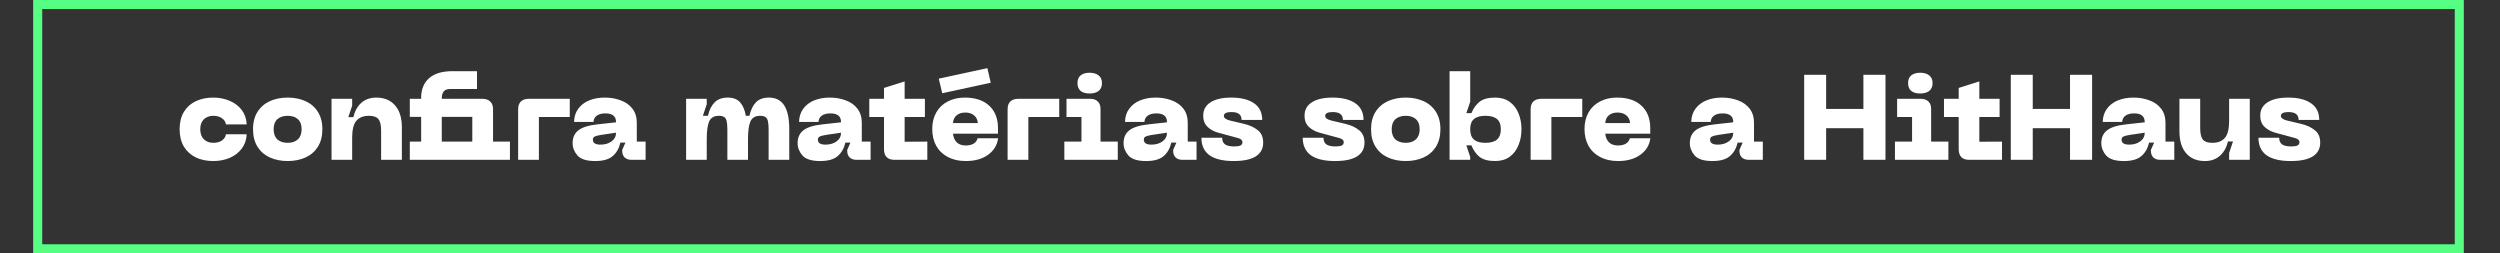
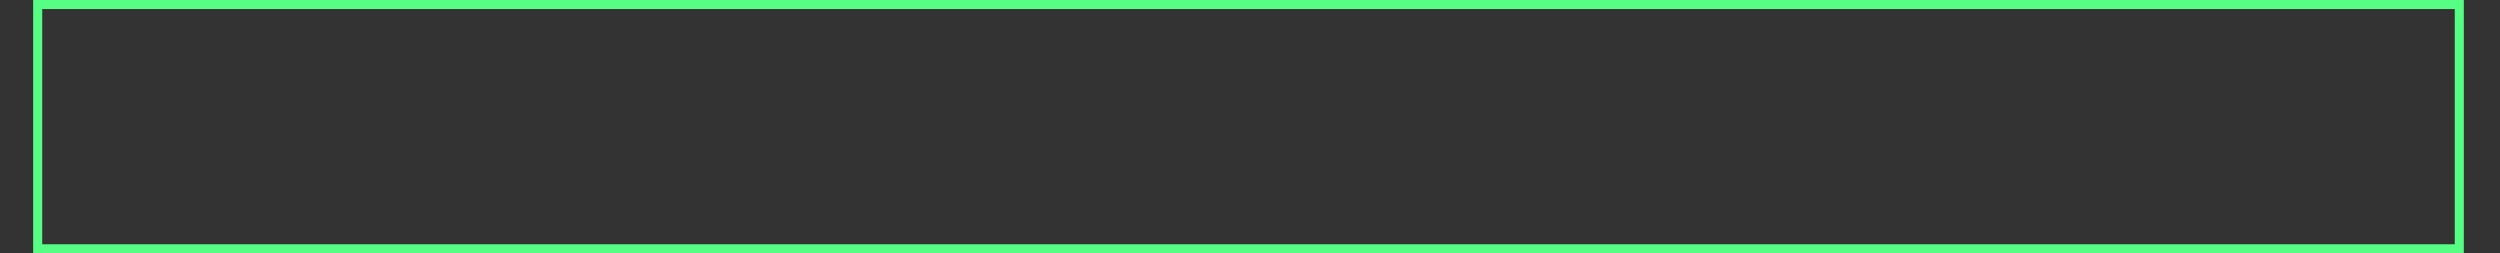
<svg xmlns="http://www.w3.org/2000/svg" width="829" height="84" viewBox="0 0 829 84" fill="none">
  <rect x="0" y="0" width="829" height="84" fill="#333333" stroke="none" />
-   <path d="M59.563 42.84C59.563 40.6 60.03 38.693 60.963 37.12C61.923 35.547 63.243 34.36 64.923 33.56C66.603 32.76 68.537 32.36 70.723 32.36C72.697 32.36 74.51 32.72 76.163 33.44C77.817 34.133 79.15 35.147 80.163 36.48C81.177 37.813 81.723 39.4 81.803 41.24H74.923C74.817 40.44 74.39 39.773 73.643 39.24C72.897 38.68 71.923 38.4 70.723 38.4C69.47 38.4 68.43 38.787 67.603 39.56C66.803 40.333 66.403 41.427 66.403 42.84C66.403 44.28 66.803 45.4 67.603 46.2C68.43 46.973 69.47 47.36 70.723 47.36C71.923 47.36 72.897 47.093 73.643 46.56C74.39 46 74.817 45.32 74.923 44.52H81.803C81.723 46.36 81.177 47.947 80.163 49.28C79.15 50.613 77.817 51.64 76.163 52.36C74.51 53.053 72.697 53.4 70.723 53.4C68.537 53.4 66.603 53 64.923 52.2C63.243 51.373 61.923 50.173 60.963 48.6C60.03 47 59.563 45.08 59.563 42.84ZM83.899 42.84C83.899 40.547 84.406 38.613 85.419 37.04C86.433 35.467 87.806 34.293 89.539 33.52C91.273 32.747 93.233 32.36 95.419 32.36C97.579 32.36 99.526 32.747 101.259 33.52C102.993 34.293 104.366 35.467 105.379 37.04C106.393 38.613 106.899 40.547 106.899 42.84C106.899 45.16 106.393 47.12 105.379 48.72C104.366 50.293 102.993 51.467 101.259 52.24C99.526 53.013 97.579 53.4 95.419 53.4C93.233 53.4 91.273 53.013 89.539 52.24C87.806 51.467 86.433 50.293 85.419 48.72C84.406 47.12 83.899 45.16 83.899 42.84ZM90.739 42.84C90.739 44.333 91.153 45.467 91.979 46.24C92.833 46.987 93.979 47.36 95.419 47.36C96.833 47.36 97.953 46.973 98.779 46.2C99.606 45.427 100.019 44.307 100.019 42.84C100.019 41.373 99.606 40.267 98.779 39.52C97.953 38.773 96.833 38.4 95.419 38.4C93.979 38.4 92.833 38.773 91.979 39.52C91.153 40.267 90.739 41.373 90.739 42.84ZM109.938 32.76H116.778V35.04L115.498 38.84H117.178C117.604 36.92 118.458 35.36 119.738 34.16C121.044 32.96 122.724 32.36 124.778 32.36C127.418 32.36 129.484 33.213 130.978 34.92C132.498 36.627 133.258 39.067 133.258 42.24V53H126.378V43.36C126.378 41.52 126.084 40.24 125.498 39.52C124.911 38.773 123.858 38.4 122.338 38.4C120.524 38.4 119.138 38.947 118.178 40.04C117.244 41.107 116.778 42.987 116.778 45.68V53H109.938V32.76ZM149.173 29.52C147.387 29.52 146.493 30.56 146.493 32.64V32.76H159.853C161.027 32.76 161.92 33.053 162.533 33.64C163.173 34.2 163.493 35.053 163.493 36.2V46.96H169.093V53H135.893V46.96H139.653V38.76H135.893V32.76H139.653V32.44C139.653 29.667 140.52 27.507 142.253 25.96C144.013 24.387 146.613 23.6 150.053 23.6H158.173V29.52H149.173ZM156.613 46.96V38.76H146.493V46.96H156.613ZM171.816 36.24C171.816 35.093 172.123 34.227 172.736 33.64C173.35 33.053 174.23 32.76 175.376 32.76H188.936V38.8H178.696V53H171.816V36.24ZM189.88 47.48C189.88 45.64 190.506 44.227 191.76 43.24C193.013 42.227 195.133 41.56 198.12 41.24L204.28 40.56C204.28 39.52 203.986 38.773 203.4 38.32C202.813 37.84 201.933 37.6 200.76 37.6C199.533 37.6 198.573 37.853 197.88 38.36C197.213 38.84 196.853 39.533 196.8 40.44H190.36C190.386 38.733 190.853 37.267 191.76 36.04C192.666 34.813 193.88 33.893 195.4 33.28C196.92 32.667 198.626 32.36 200.52 32.36C202.466 32.36 204.24 32.667 205.84 33.28C207.466 33.867 208.76 34.787 209.72 36.04C210.68 37.293 211.16 38.853 211.16 40.72V46.96H214.08V53H209.44C208.453 53 207.68 52.733 207.12 52.2C206.586 51.667 206.32 50.907 206.32 49.92V49.72L207.4 47.28H205.72C205.293 49.173 204.44 50.667 203.16 51.76C201.906 52.853 199.973 53.4 197.36 53.4C194.533 53.4 192.573 52.787 191.48 51.56C190.413 50.307 189.88 48.947 189.88 47.48ZM196.6 46.32C196.6 47.413 197.44 47.96 199.12 47.96C200.586 47.96 201.813 47.6 202.8 46.88C203.786 46.16 204.28 45.2 204.28 44L199.4 44.72C198.36 44.88 197.626 45.067 197.2 45.28C196.8 45.467 196.6 45.813 196.6 46.32ZM227.516 32.76H234.356V34.56L233.076 38.4H234.756C235.182 36.48 235.916 35 236.956 33.96C237.996 32.893 239.449 32.36 241.316 32.36C243.129 32.36 244.502 32.893 245.436 33.96C246.369 35.027 246.996 36.507 247.316 38.4H248.516C248.942 36.453 249.662 34.96 250.676 33.92C251.689 32.88 253.129 32.36 254.996 32.36C259.476 32.36 261.716 35.8 261.716 42.68V53H254.876V43.12C254.876 41.813 254.796 40.827 254.636 40.16C254.476 39.493 254.196 39.04 253.796 38.8C253.396 38.533 252.809 38.4 252.036 38.4C250.462 38.4 249.396 39.027 248.836 40.28C248.302 41.507 248.036 43.453 248.036 46.12V53H241.156L241.196 52.92V43.12C241.196 41.813 241.116 40.827 240.956 40.16C240.796 39.493 240.516 39.04 240.116 38.8C239.716 38.533 239.129 38.4 238.356 38.4C236.782 38.4 235.716 39.027 235.156 40.28C234.622 41.507 234.356 43.453 234.356 46.12V53H227.516V32.76ZM264.489 47.48C264.489 45.64 265.116 44.227 266.369 43.24C267.622 42.227 269.742 41.56 272.729 41.24L278.889 40.56C278.889 39.52 278.596 38.773 278.009 38.32C277.422 37.84 276.542 37.6 275.369 37.6C274.142 37.6 273.182 37.853 272.489 38.36C271.822 38.84 271.462 39.533 271.409 40.44H264.969C264.996 38.733 265.462 37.267 266.369 36.04C267.276 34.813 268.489 33.893 270.009 33.28C271.529 32.667 273.236 32.36 275.129 32.36C277.076 32.36 278.849 32.667 280.449 33.28C282.076 33.867 283.369 34.787 284.329 36.04C285.289 37.293 285.769 38.853 285.769 40.72V46.96H288.689V53H284.049C283.062 53 282.289 52.733 281.729 52.2C281.196 51.667 280.929 50.907 280.929 49.92V49.72L282.009 47.28H280.329C279.902 49.173 279.049 50.667 277.769 51.76C276.516 52.853 274.582 53.4 271.969 53.4C269.142 53.4 267.182 52.787 266.089 51.56C265.022 50.307 264.489 48.947 264.489 47.48ZM271.209 46.32C271.209 47.413 272.049 47.96 273.729 47.96C275.196 47.96 276.422 47.6 277.409 46.88C278.396 46.16 278.889 45.2 278.889 44L274.009 44.72C272.969 44.88 272.236 45.067 271.809 45.28C271.409 45.467 271.209 45.813 271.209 46.32ZM307.498 53H296.618C295.498 53 294.631 52.707 294.018 52.12C293.431 51.507 293.138 50.627 293.138 49.48V38.8H288.258V32.76H293.138V29.16L299.978 27V32.76H306.698V38.8H299.978V47L307.498 46.96V53ZM309.134 42.8C309.134 40.667 309.587 38.813 310.494 37.24C311.4 35.667 312.667 34.467 314.294 33.64C315.92 32.787 317.787 32.36 319.894 32.36C323.387 32.36 326.094 33.253 328.014 35.04C329.96 36.827 330.934 39.32 330.934 42.52V44.32H316.014C316.147 45.573 316.574 46.547 317.294 47.24C318.014 47.907 318.987 48.24 320.214 48.24C321.28 48.24 322.16 48.04 322.854 47.64C323.547 47.213 323.987 46.613 324.174 45.84H330.974C330.68 48.107 329.574 49.933 327.654 51.32C325.76 52.707 323.28 53.4 320.214 53.4C317.974 53.4 316.014 52.96 314.334 52.08C312.654 51.2 311.36 49.96 310.454 48.36C309.574 46.76 309.134 44.907 309.134 42.8ZM324.254 40.8C324.147 39.68 323.72 38.827 322.974 38.24C322.254 37.627 321.294 37.32 320.094 37.32C318.894 37.32 317.934 37.627 317.214 38.24C316.494 38.827 316.094 39.68 316.014 40.8H324.254ZM311.294 26.08L327.414 22.6L328.534 27.44L312.454 30.92L311.294 26.08ZM334.121 36.24C334.121 35.093 334.428 34.227 335.041 33.64C335.654 33.053 336.534 32.76 337.681 32.76H351.241V38.8H341.001V53H334.121V36.24ZM352.934 46.96H358.614V38.8H353.654V32.76H361.454C362.574 32.76 363.427 33.053 364.014 33.64C364.627 34.2 364.934 35.027 364.934 36.12V46.96H370.654V53H352.934V46.96ZM361.294 31C360.041 31 359.054 30.72 358.334 30.16C357.641 29.573 357.294 28.707 357.294 27.56C357.294 26.413 357.641 25.56 358.334 25C359.054 24.413 360.041 24.12 361.294 24.12C362.547 24.12 363.547 24.413 364.294 25C365.041 25.587 365.414 26.44 365.414 27.56C365.414 28.707 365.041 29.573 364.294 30.16C363.574 30.72 362.574 31 361.294 31ZM372.575 47.48C372.575 45.64 373.202 44.227 374.455 43.24C375.708 42.227 377.828 41.56 380.815 41.24L386.975 40.56C386.975 39.52 386.682 38.773 386.095 38.32C385.508 37.84 384.628 37.6 383.455 37.6C382.228 37.6 381.268 37.853 380.575 38.36C379.908 38.84 379.548 39.533 379.495 40.44H373.055C373.082 38.733 373.548 37.267 374.455 36.04C375.362 34.813 376.575 33.893 378.095 33.28C379.615 32.667 381.322 32.36 383.215 32.36C385.162 32.36 386.935 32.667 388.535 33.28C390.162 33.867 391.455 34.787 392.415 36.04C393.375 37.293 393.855 38.853 393.855 40.72V46.96H396.775V53H392.135C391.148 53 390.375 52.733 389.815 52.2C389.282 51.667 389.015 50.907 389.015 49.92V49.72L390.095 47.28H388.415C387.988 49.173 387.135 50.667 385.855 51.76C384.602 52.853 382.668 53.4 380.055 53.4C377.228 53.4 375.268 52.787 374.175 51.56C373.108 50.307 372.575 48.947 372.575 47.48ZM379.295 46.32C379.295 47.413 380.135 47.96 381.815 47.96C383.282 47.96 384.508 47.6 385.495 46.88C386.482 46.16 386.975 45.2 386.975 44L382.095 44.72C381.055 44.88 380.322 45.067 379.895 45.28C379.495 45.467 379.295 45.813 379.295 46.32ZM409.113 53.4C405.567 53.4 402.887 52.76 401.073 51.48C399.287 50.173 398.393 48.24 398.393 45.68H405.273C405.273 46.693 405.593 47.427 406.233 47.88C406.873 48.333 407.887 48.56 409.273 48.56C410.233 48.56 410.927 48.453 411.353 48.24C411.78 48 411.993 47.64 411.993 47.16C411.993 46.493 411.487 46.027 410.473 45.76L404.113 44.04C402.727 43.693 401.527 43.067 400.513 42.16C399.5 41.253 398.993 39.987 398.993 38.36C398.993 36.413 399.807 34.933 401.433 33.92C403.06 32.88 405.34 32.36 408.273 32.36C411.5 32.36 414.02 32.987 415.833 34.24C417.647 35.493 418.553 37.333 418.553 39.76H411.713C411.713 38.88 411.433 38.227 410.873 37.8C410.34 37.373 409.487 37.16 408.313 37.16C406.66 37.16 405.833 37.587 405.833 38.44C405.833 39.107 406.5 39.613 407.833 39.96L412.553 41.08C414.447 41.533 415.967 42.24 417.113 43.2C418.287 44.133 418.873 45.493 418.873 47.28C418.873 49.28 418.06 50.8 416.433 51.84C414.807 52.88 412.367 53.4 409.113 53.4ZM442.707 53.4C439.161 53.4 436.481 52.76 434.667 51.48C432.881 50.173 431.987 48.24 431.987 45.68H438.867C438.867 46.693 439.187 47.427 439.827 47.88C440.467 48.333 441.481 48.56 442.867 48.56C443.827 48.56 444.521 48.453 444.947 48.24C445.374 48 445.587 47.64 445.587 47.16C445.587 46.493 445.081 46.027 444.067 45.76L437.707 44.04C436.321 43.693 435.121 43.067 434.107 42.16C433.094 41.253 432.587 39.987 432.587 38.36C432.587 36.413 433.401 34.933 435.027 33.92C436.654 32.88 438.934 32.36 441.867 32.36C445.094 32.36 447.614 32.987 449.427 34.24C451.241 35.493 452.147 37.333 452.147 39.76H445.307C445.307 38.88 445.027 38.227 444.467 37.8C443.934 37.373 443.081 37.16 441.907 37.16C440.254 37.16 439.427 37.587 439.427 38.44C439.427 39.107 440.094 39.613 441.427 39.96L446.147 41.08C448.041 41.533 449.561 42.24 450.707 43.2C451.881 44.133 452.467 45.493 452.467 47.28C452.467 49.28 451.654 50.8 450.027 51.84C448.401 52.88 445.961 53.4 442.707 53.4ZM454.642 42.84C454.642 40.547 455.148 38.613 456.162 37.04C457.175 35.467 458.548 34.293 460.282 33.52C462.015 32.747 463.975 32.36 466.162 32.36C468.322 32.36 470.268 32.747 472.002 33.52C473.735 34.293 475.108 35.467 476.122 37.04C477.135 38.613 477.642 40.547 477.642 42.84C477.642 45.16 477.135 47.12 476.122 48.72C475.108 50.293 473.735 51.467 472.002 52.24C470.268 53.013 468.322 53.4 466.162 53.4C463.975 53.4 462.015 53.013 460.282 52.24C458.548 51.467 457.175 50.293 456.162 48.72C455.148 47.12 454.642 45.16 454.642 42.84ZM461.482 42.84C461.482 44.333 461.895 45.467 462.722 46.24C463.575 46.987 464.722 47.36 466.162 47.36C467.575 47.36 468.695 46.973 469.522 46.2C470.348 45.427 470.762 44.307 470.762 42.84C470.762 41.373 470.348 40.267 469.522 39.52C468.695 38.773 467.575 38.4 466.162 38.4C464.722 38.4 463.575 38.773 462.722 39.52C461.895 40.267 461.482 41.373 461.482 42.84ZM480.68 23.6H487.52V33.72L486.24 37.52H487.92C488.56 35.947 489.453 34.693 490.6 33.76C491.773 32.827 493.506 32.36 495.8 32.36C497.693 32.36 499.293 32.827 500.6 33.76C501.906 34.693 502.88 35.96 503.52 37.56C504.186 39.133 504.52 40.893 504.52 42.84C504.52 44.787 504.186 46.56 503.52 48.16C502.88 49.76 501.906 51.04 500.6 52C499.293 52.933 497.693 53.4 495.8 53.4C493.506 53.4 491.773 52.933 490.6 52C489.453 51.067 488.56 49.8 487.92 48.2H486.24L487.52 52.04V53H480.68V23.6ZM487.52 42.84C487.52 44.413 487.933 45.56 488.76 46.28C489.586 47 490.853 47.36 492.56 47.36C494.293 47.36 495.573 47 496.4 46.28C497.253 45.56 497.68 44.413 497.68 42.84C497.68 41.293 497.253 40.173 496.4 39.48C495.573 38.76 494.293 38.4 492.56 38.4C490.853 38.4 489.586 38.76 488.76 39.48C487.933 40.173 487.52 41.293 487.52 42.84ZM507.558 36.24C507.558 35.093 507.865 34.227 508.478 33.64C509.092 33.053 509.972 32.76 511.118 32.76H524.678V38.8H514.438V53H507.558V36.24ZM525.423 42.8C525.423 40.667 525.876 38.813 526.783 37.24C527.689 35.667 528.956 34.467 530.583 33.64C532.209 32.787 534.076 32.36 536.183 32.36C539.676 32.36 542.383 33.253 544.303 35.04C546.249 36.827 547.223 39.32 547.223 42.52V44.32H532.303C532.436 45.573 532.863 46.547 533.583 47.24C534.303 47.907 535.276 48.24 536.503 48.24C537.569 48.24 538.449 48.04 539.143 47.64C539.836 47.213 540.276 46.613 540.463 45.84H547.263C546.969 48.107 545.863 49.933 543.943 51.32C542.049 52.707 539.569 53.4 536.503 53.4C534.263 53.4 532.303 52.96 530.623 52.08C528.943 51.2 527.649 49.96 526.743 48.36C525.863 46.76 525.423 44.907 525.423 42.8ZM540.543 40.8C540.436 39.68 540.009 38.827 539.263 38.24C538.543 37.627 537.583 37.32 536.383 37.32C535.183 37.32 534.223 37.627 533.503 38.24C532.783 38.827 532.383 39.68 532.303 40.8H540.543ZM560.348 47.48C560.348 45.64 560.975 44.227 562.228 43.24C563.482 42.227 565.602 41.56 568.588 41.24L574.748 40.56C574.748 39.52 574.455 38.773 573.868 38.32C573.282 37.84 572.402 37.6 571.228 37.6C570.002 37.6 569.042 37.853 568.348 38.36C567.682 38.84 567.322 39.533 567.268 40.44H560.828C560.855 38.733 561.322 37.267 562.228 36.04C563.135 34.813 564.348 33.893 565.868 33.28C567.388 32.667 569.095 32.36 570.988 32.36C572.935 32.36 574.708 32.667 576.308 33.28C577.935 33.867 579.228 34.787 580.188 36.04C581.148 37.293 581.628 38.853 581.628 40.72V46.96H584.548V53H579.908C578.922 53 578.148 52.733 577.588 52.2C577.055 51.667 576.788 50.907 576.788 49.92V49.72L577.868 47.28H576.188C575.762 49.173 574.908 50.667 573.628 51.76C572.375 52.853 570.442 53.4 567.828 53.4C565.002 53.4 563.042 52.787 561.948 51.56C560.882 50.307 560.348 48.947 560.348 47.48ZM567.068 46.32C567.068 47.413 567.908 47.96 569.588 47.96C571.055 47.96 572.282 47.6 573.268 46.88C574.255 46.16 574.748 45.2 574.748 44L569.868 44.72C568.828 44.88 568.095 45.067 567.668 45.28C567.268 45.467 567.068 45.813 567.068 46.32ZM605.544 24.8V36.12H617.904V24.8H625.224V53H617.904V42.52H605.544V53H598.264V24.8H605.544ZM628.364 46.96H634.044V38.8H629.084V32.76H636.884C638.004 32.76 638.857 33.053 639.444 33.64C640.057 34.2 640.364 35.027 640.364 36.12V46.96H646.084V53H628.364V46.96ZM636.724 31C635.47 31 634.484 30.72 633.764 30.16C633.07 29.573 632.724 28.707 632.724 27.56C632.724 26.413 633.07 25.56 633.764 25C634.484 24.413 635.47 24.12 636.724 24.12C637.977 24.12 638.977 24.413 639.724 25C640.47 25.587 640.844 26.44 640.844 27.56C640.844 28.707 640.47 29.573 639.724 30.16C639.004 30.72 638.004 31 636.724 31ZM663.865 53H652.985C651.865 53 650.998 52.707 650.385 52.12C649.798 51.507 649.505 50.627 649.505 49.48V38.8H644.625V32.76H649.505V29.16L656.345 27V32.76H663.065V38.8H656.345V47L663.865 46.96V53ZM674.06 24.8V36.12H686.42V24.8H693.74V53H686.42V42.52H674.06V53H666.78V24.8H674.06ZM696.794 47.48C696.794 45.64 697.42 44.227 698.674 43.24C699.927 42.227 702.047 41.56 705.034 41.24L711.194 40.56C711.194 39.52 710.9 38.773 710.314 38.32C709.727 37.84 708.847 37.6 707.674 37.6C706.447 37.6 705.487 37.853 704.794 38.36C704.127 38.84 703.767 39.533 703.714 40.44H697.274C697.3 38.733 697.767 37.267 698.674 36.04C699.58 34.813 700.794 33.893 702.314 33.28C703.834 32.667 705.54 32.36 707.434 32.36C709.38 32.36 711.154 32.667 712.754 33.28C714.38 33.867 715.674 34.787 716.634 36.04C717.594 37.293 718.074 38.853 718.074 40.72V46.96H720.994V53H716.354C715.367 53 714.594 52.733 714.034 52.2C713.5 51.667 713.234 50.907 713.234 49.92V49.72L714.314 47.28H712.634C712.207 49.173 711.354 50.667 710.074 51.76C708.82 52.853 706.887 53.4 704.274 53.4C701.447 53.4 699.487 52.787 698.394 51.56C697.327 50.307 696.794 48.947 696.794 47.48ZM703.514 46.32C703.514 47.413 704.354 47.96 706.034 47.96C707.5 47.96 708.727 47.6 709.714 46.88C710.7 46.16 711.194 45.2 711.194 44L706.314 44.72C705.274 44.88 704.54 45.067 704.114 45.28C703.714 45.467 703.514 45.813 703.514 46.32ZM731.141 53.4C728.501 53.4 726.434 52.547 724.941 50.84C723.447 49.133 722.701 46.693 722.701 43.52V32.76H729.581V42.4C729.581 44.24 729.874 45.533 730.461 46.28C731.047 47 732.101 47.36 733.621 47.36C735.434 47.36 736.807 46.827 737.741 45.76C738.701 44.667 739.181 42.773 739.181 40.08V32.76H746.021V53H739.181V50.72L740.461 46.92H738.781C738.354 48.84 737.487 50.4 736.181 51.6C734.874 52.8 733.194 53.4 731.141 53.4ZM759.621 53.4C756.075 53.4 753.395 52.76 751.581 51.48C749.795 50.173 748.901 48.24 748.901 45.68H755.781C755.781 46.693 756.101 47.427 756.741 47.88C757.381 48.333 758.395 48.56 759.781 48.56C760.741 48.56 761.435 48.453 761.861 48.24C762.288 48 762.501 47.64 762.501 47.16C762.501 46.493 761.995 46.027 760.981 45.76L754.621 44.04C753.235 43.693 752.035 43.067 751.021 42.16C750.008 41.253 749.501 39.987 749.501 38.36C749.501 36.413 750.315 34.933 751.941 33.92C753.568 32.88 755.848 32.36 758.781 32.36C762.008 32.36 764.528 32.987 766.341 34.24C768.155 35.493 769.061 37.333 769.061 39.76H762.221C762.221 38.88 761.941 38.227 761.381 37.8C760.848 37.373 759.995 37.16 758.821 37.16C757.168 37.16 756.341 37.587 756.341 38.44C756.341 39.107 757.008 39.613 758.341 39.96L763.061 41.08C764.955 41.533 766.475 42.24 767.621 43.2C768.795 44.133 769.381 45.493 769.381 47.28C769.381 49.28 768.568 50.8 766.941 51.84C765.315 52.88 762.875 53.4 759.621 53.4Z" fill="white" />
  <rect x="12.5" y="1.5" width="803" height="81" stroke="#56FF83" stroke-width="3" />
</svg>